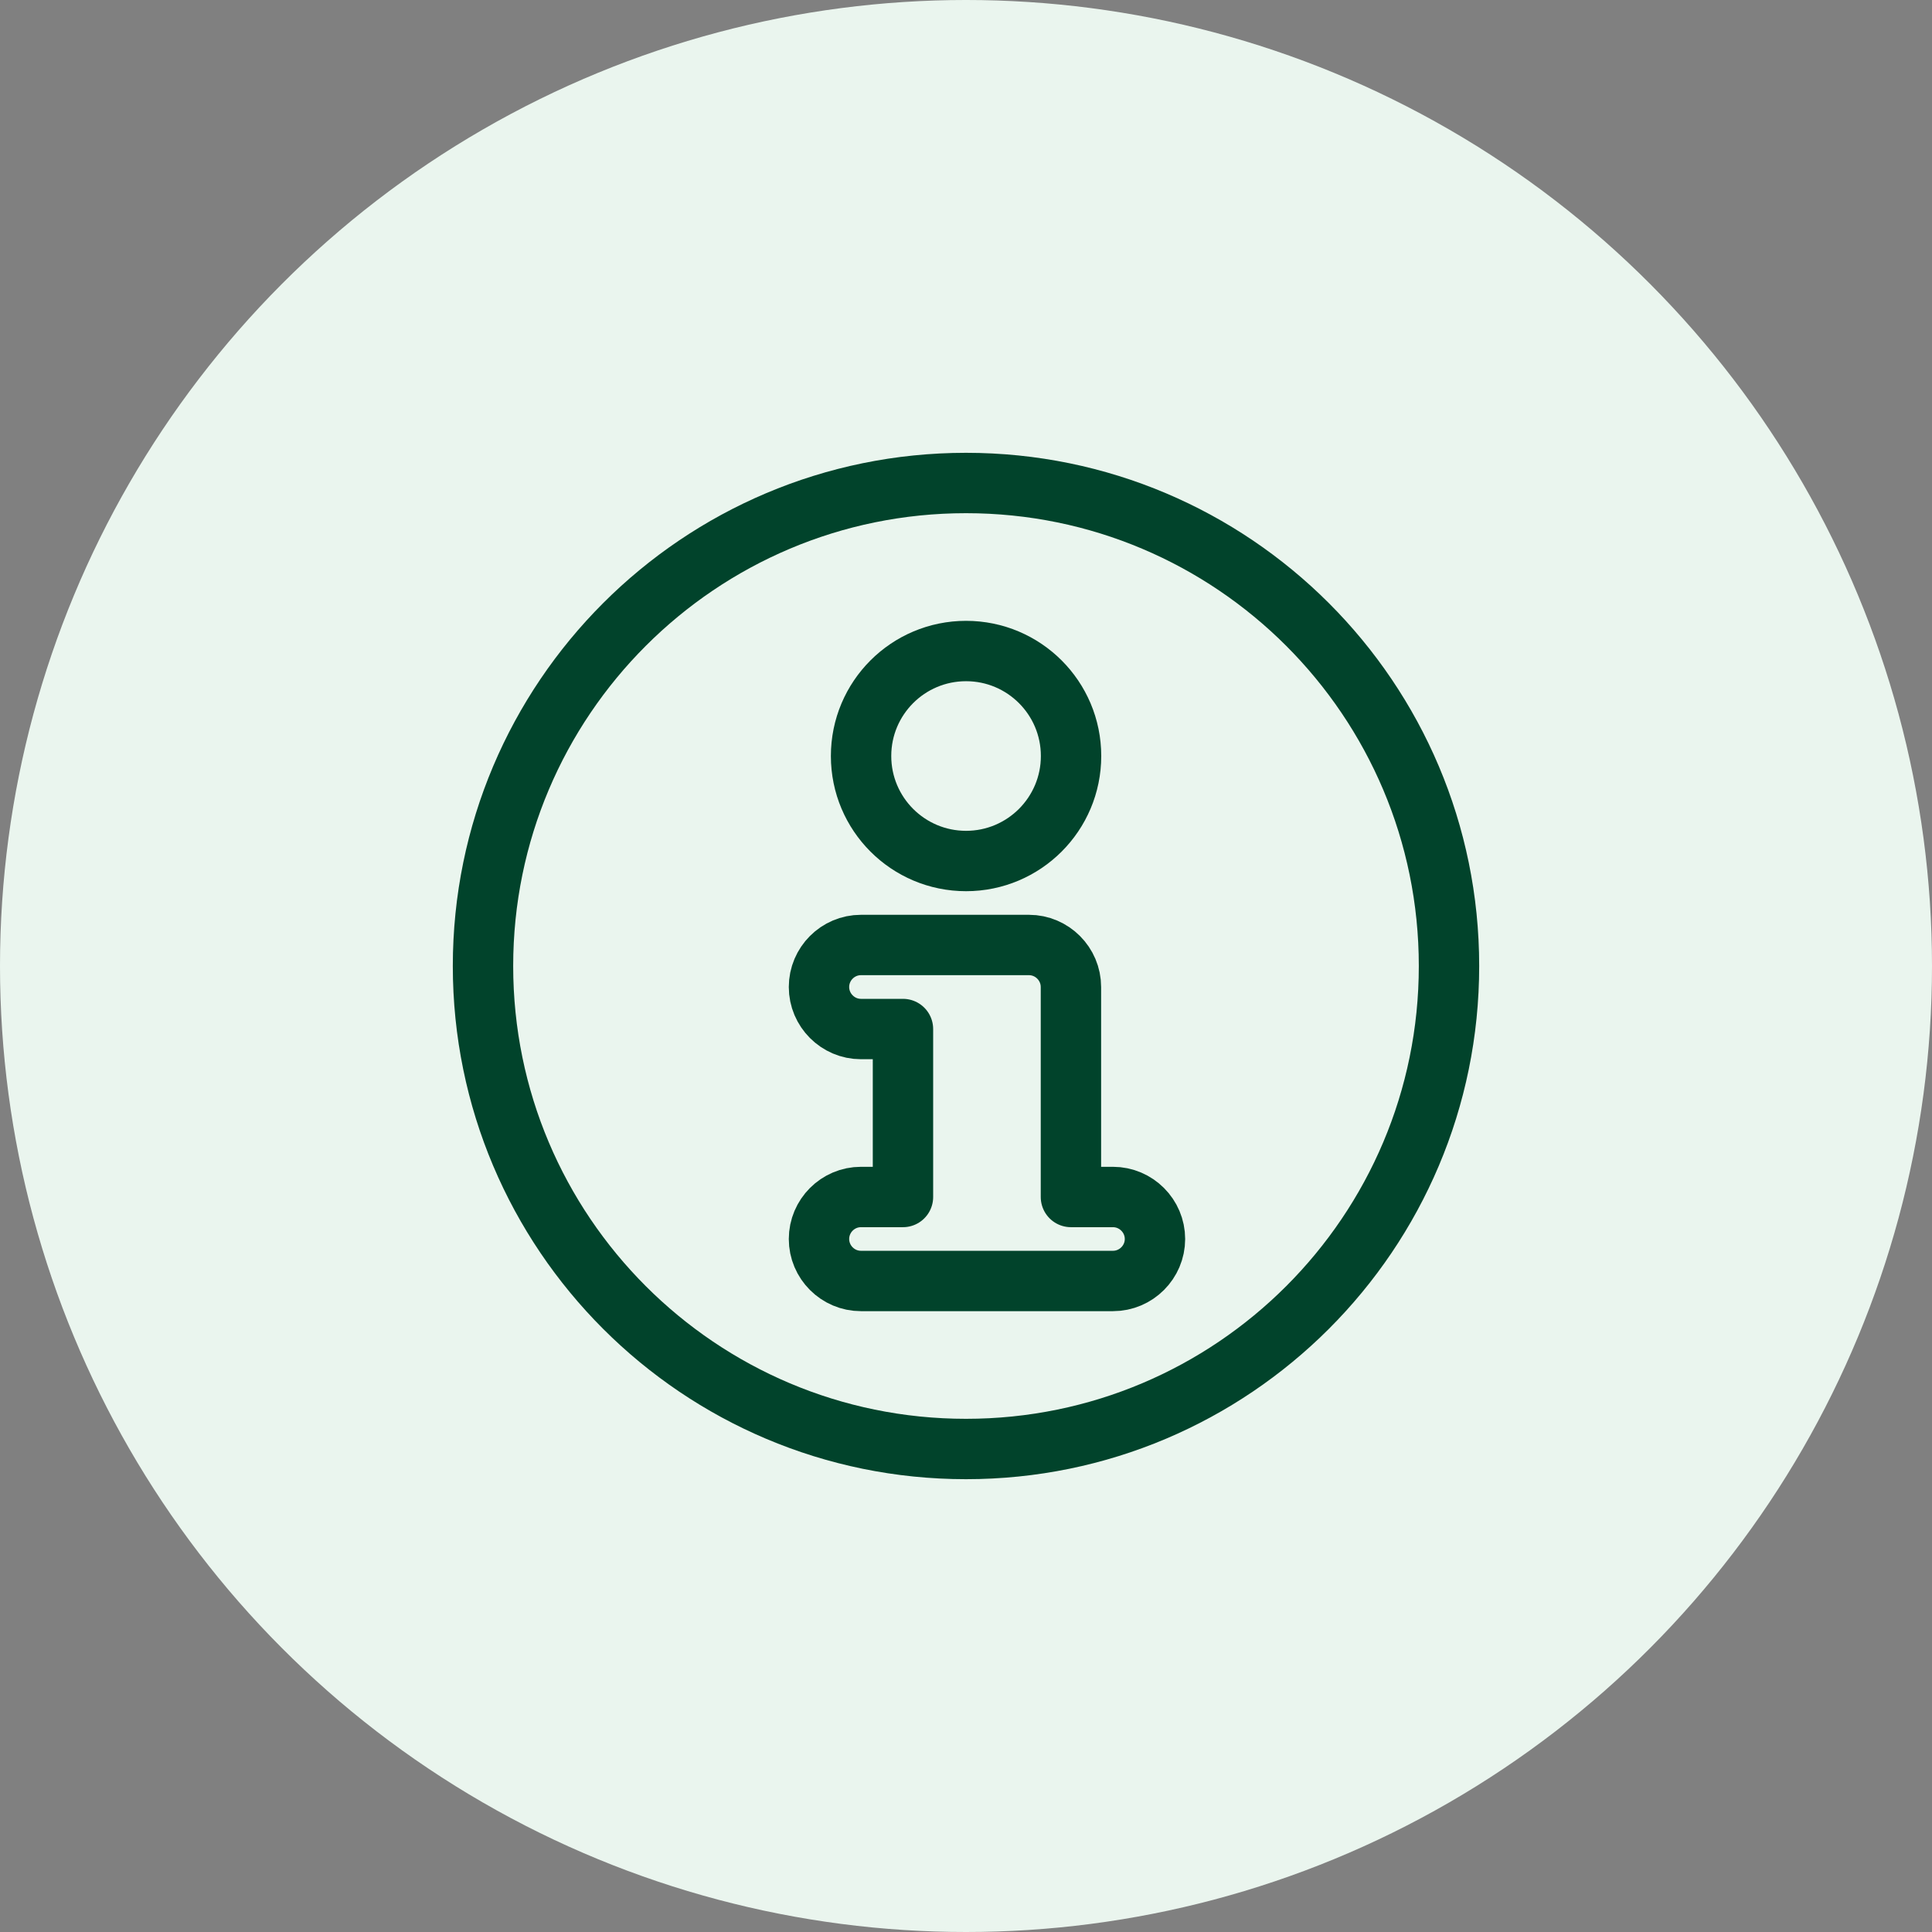
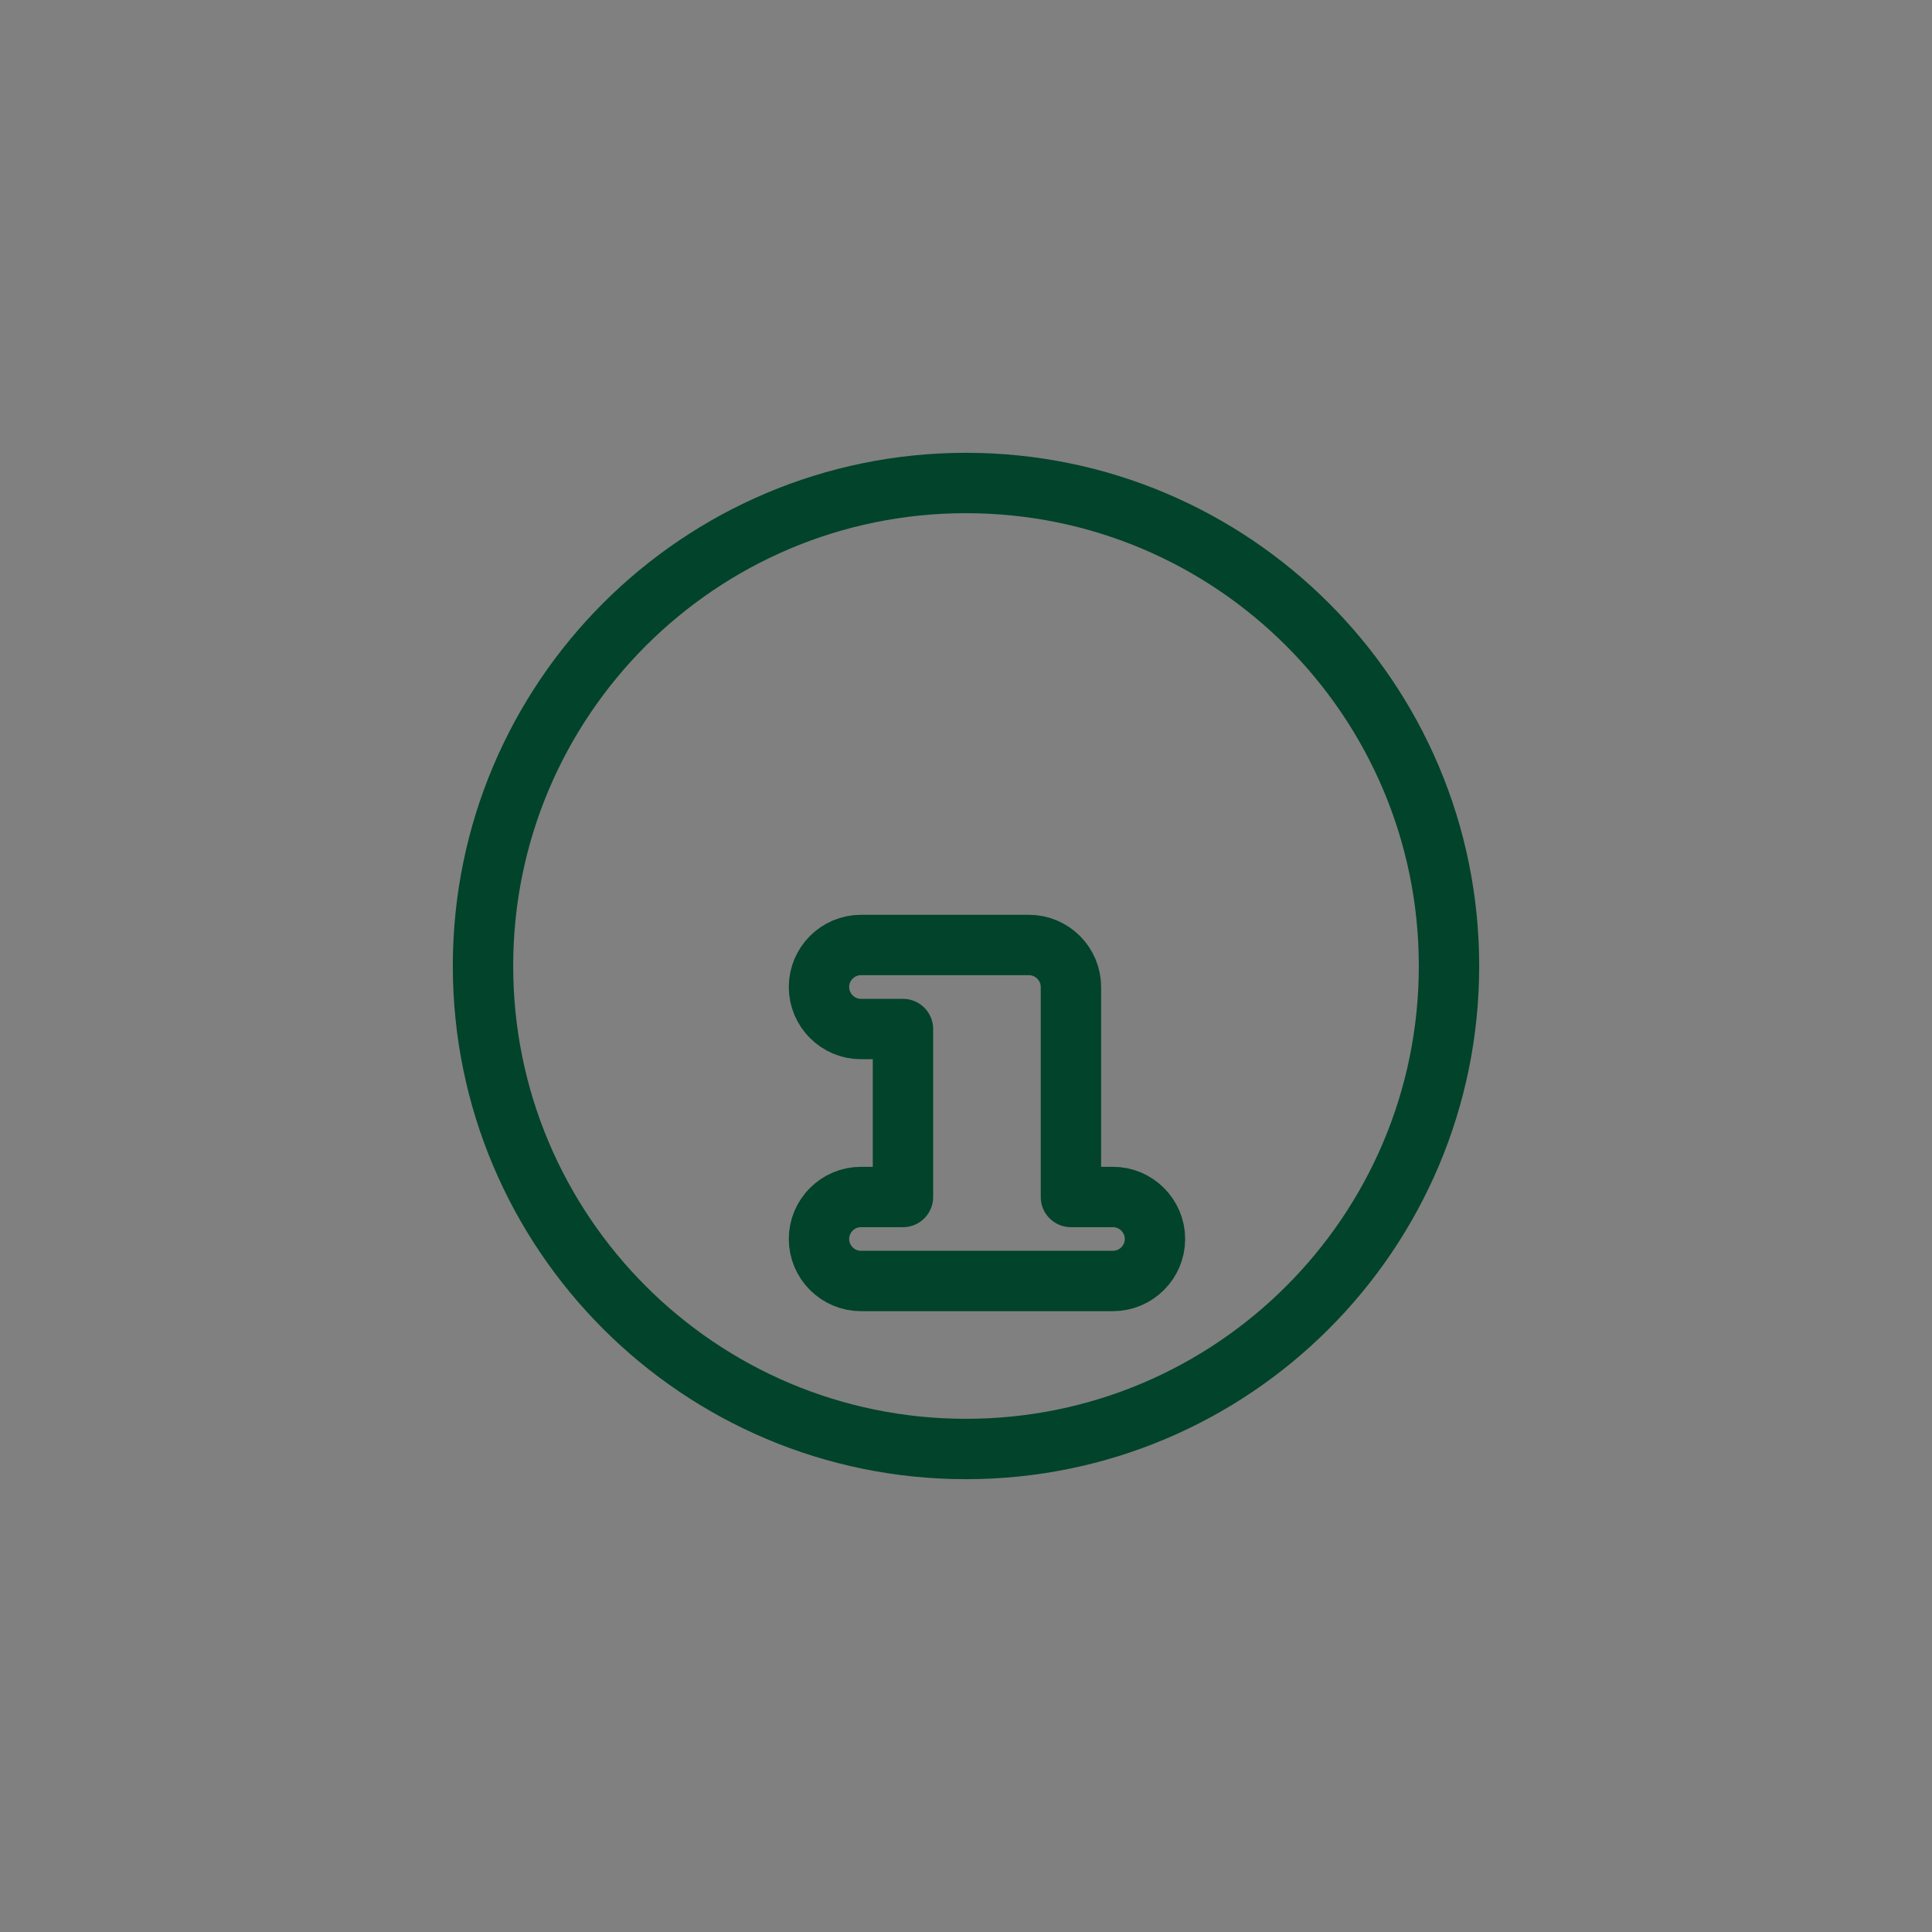
<svg xmlns="http://www.w3.org/2000/svg" width="32" height="32" viewBox="0 0 32 32" fill="none">
  <rect x="0" y="0" width="32" height="32" fill="#808080" stroke="none" />
-   <circle cx="16" cy="16" r="16" fill="#EAF5EE" />
  <path d="M16 24C20.418 24 24 20.418 24 16C24 11.582 20.418 8 16 8C11.582 8 8 11.582 8 16C8 20.418 11.582 24 16 24Z" stroke="#01432B" stroke-miterlimit="10" stroke-linecap="round" stroke-linejoin="round" />
  <path d="M18.434 21.217H14.26C13.877 21.217 13.565 20.904 13.565 20.522C13.565 20.139 13.877 19.826 14.26 19.826H14.956V17.044H14.26C13.877 17.044 13.565 16.73 13.565 16.348C13.565 15.965 13.877 15.652 14.26 15.652H17.043C17.425 15.652 17.738 15.965 17.738 16.348V19.826H18.434C18.817 19.826 19.13 20.139 19.13 20.522C19.13 20.904 18.817 21.217 18.434 21.217Z" stroke="#01432B" stroke-miterlimit="10" stroke-linecap="round" stroke-linejoin="round" />
-   <path d="M16.001 14.261C16.961 14.261 17.74 13.482 17.74 12.522C17.74 11.561 16.961 10.783 16.001 10.783C15.04 10.783 14.262 11.561 14.262 12.522C14.262 13.482 15.04 14.261 16.001 14.261Z" stroke="#01432B" stroke-miterlimit="10" stroke-linecap="round" stroke-linejoin="round" />
</svg>